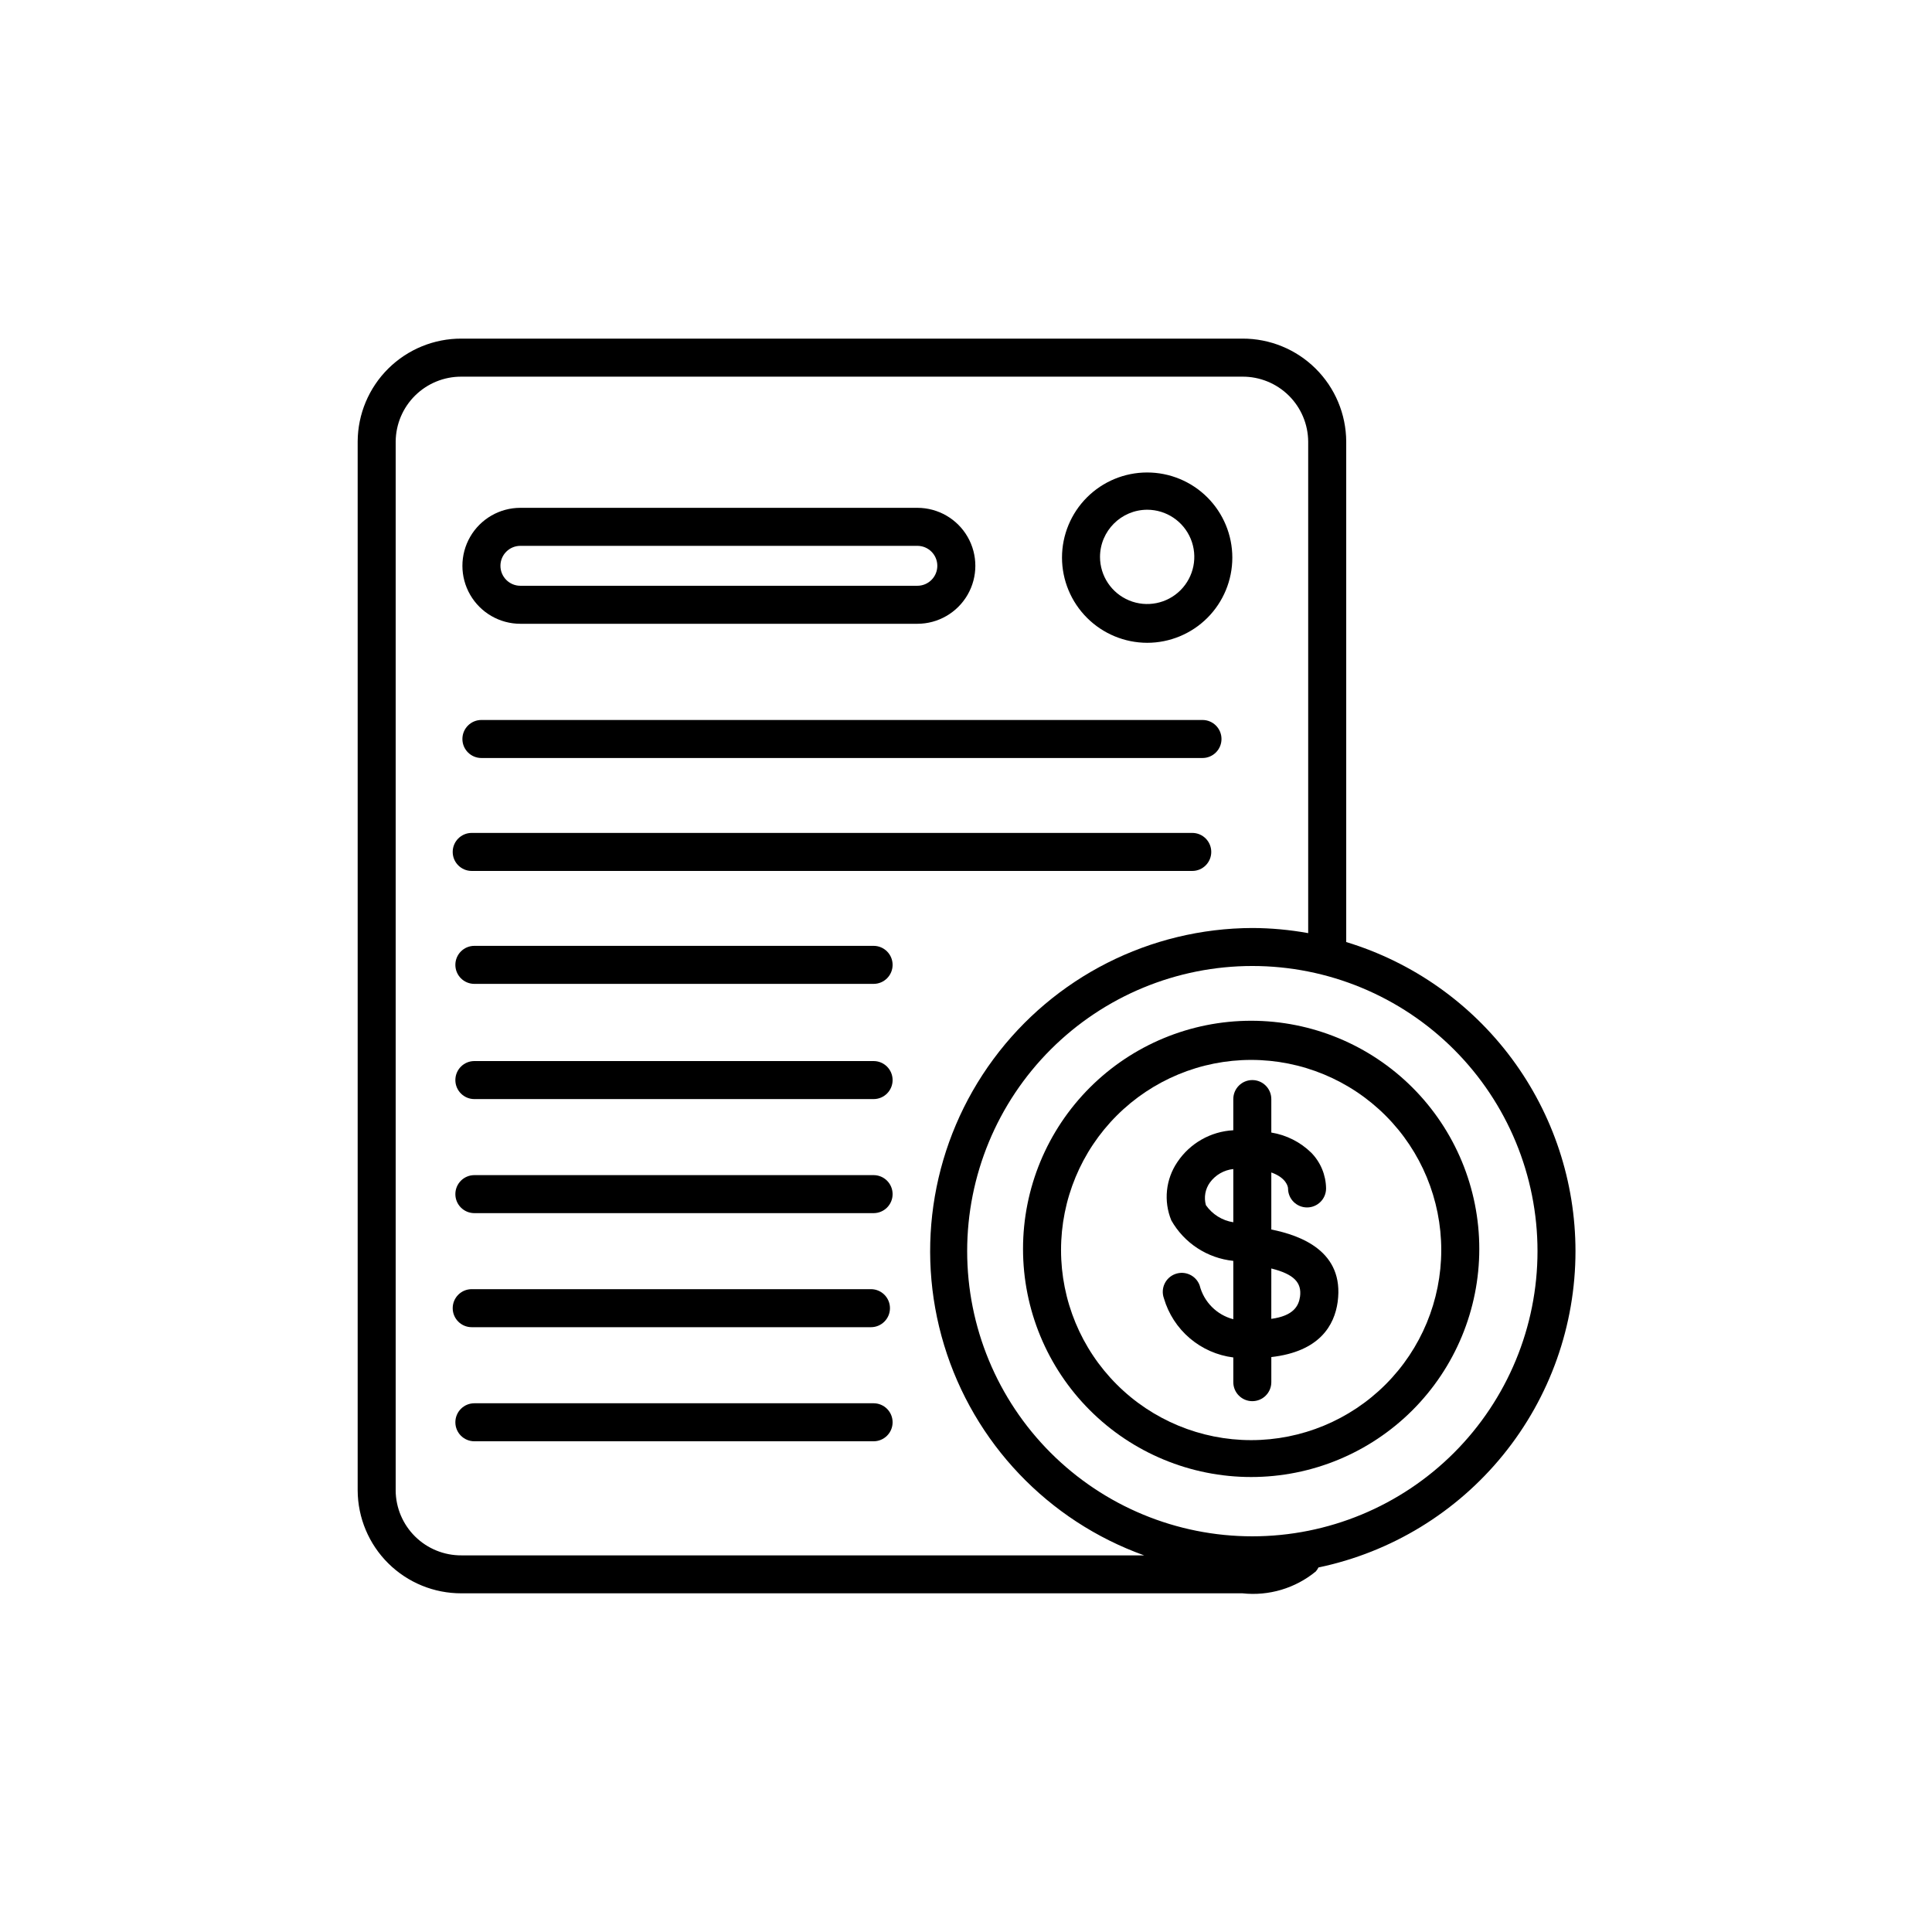
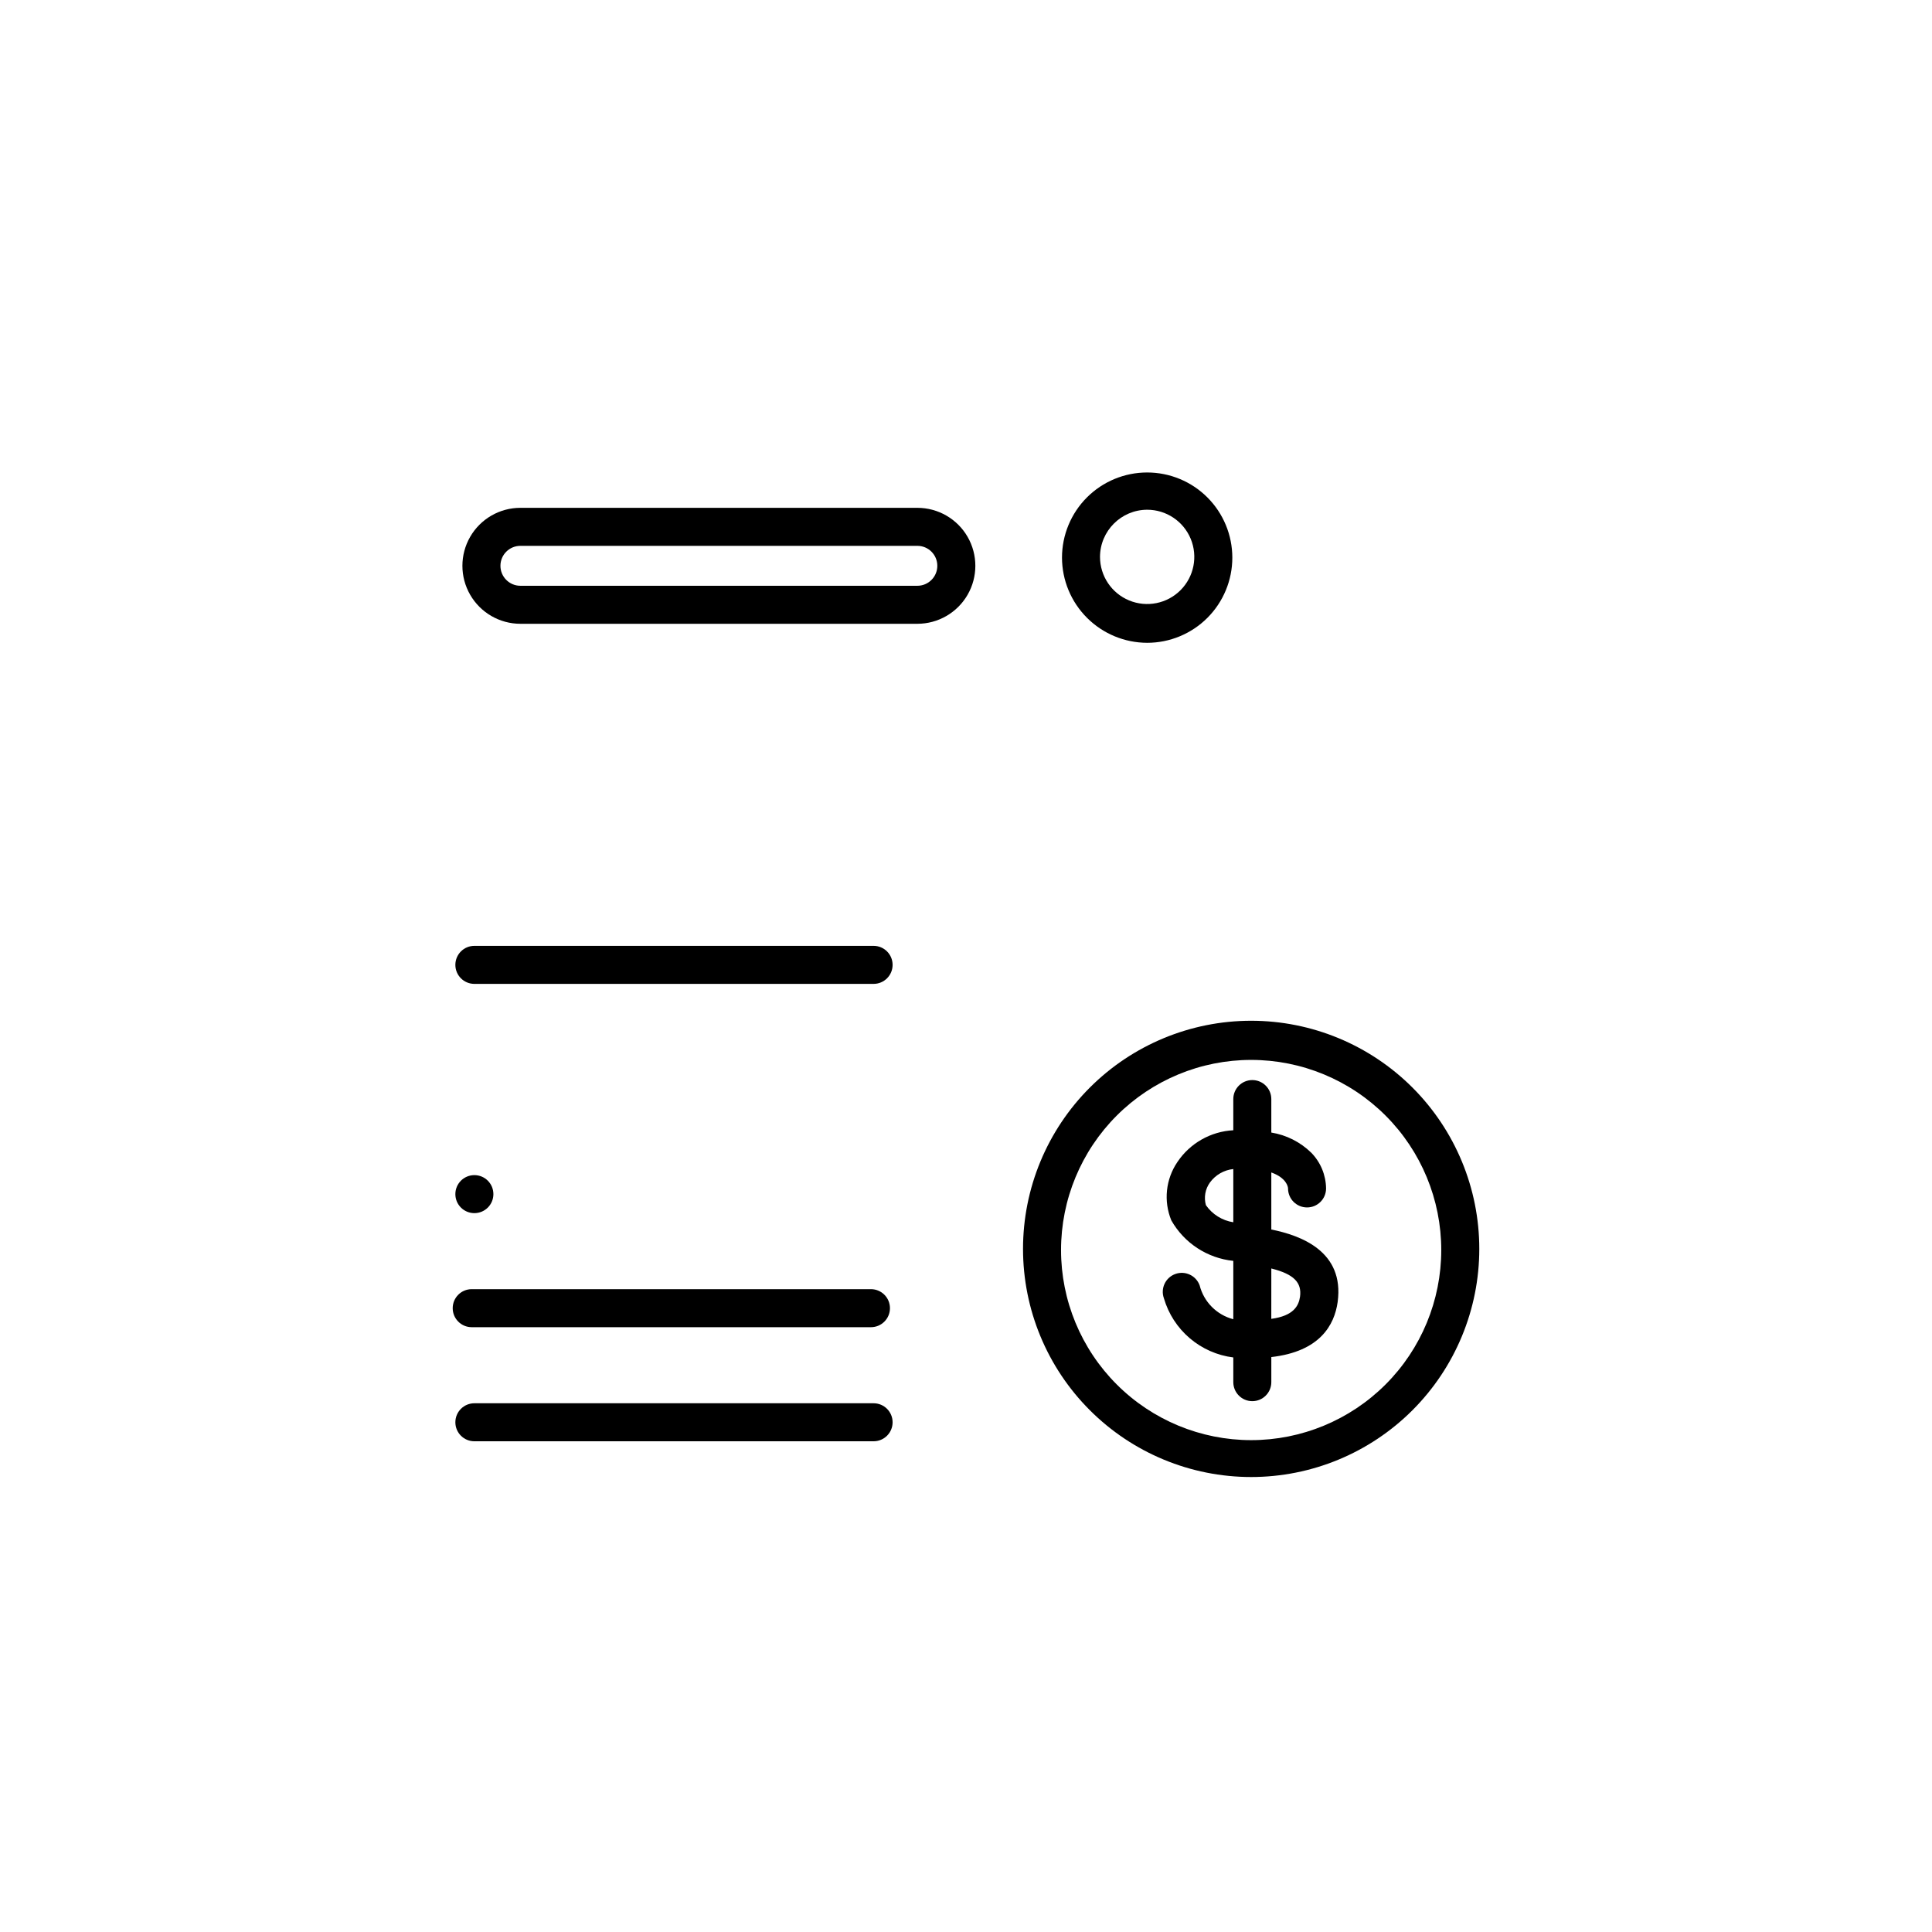
<svg xmlns="http://www.w3.org/2000/svg" fill="#000000" width="800px" height="800px" version="1.1" viewBox="144 144 512 512">
  <g>
    <path d="m480.91 469.83v-15.113c3.981 1.41 4.434 3.777 4.434 4.231 0 2.781 2.254 5.035 5.039 5.035 2.781 0 5.039-2.254 5.039-5.035-0.043-3.547-1.449-6.941-3.93-9.473-2.894-2.828-6.59-4.695-10.582-5.34v-8.867c0-2.781-2.254-5.039-5.039-5.039-2.781 0-5.035 2.258-5.035 5.039v8.262c-5.988 0.316-11.477 3.434-14.812 8.414-3.102 4.559-3.707 10.367-1.613 15.469 3.418 6.019 9.535 10.02 16.426 10.73v15.469-0.004c-4.387-1.145-7.801-4.578-8.918-8.969-0.949-2.613-3.836-3.965-6.449-3.019-2.617 0.945-3.969 3.832-3.023 6.445 1.203 4.121 3.586 7.801 6.852 10.582 3.269 2.785 7.277 4.555 11.539 5.09v6.551-0.004c0 2.785 2.254 5.039 5.035 5.039 2.785 0 5.039-2.254 5.039-5.039v-6.648c12.848-1.461 16.727-8.465 17.582-14.609 1.816-13.453-9.824-17.637-17.582-19.195zm-17.332-6.449c-0.578-2.055-0.188-4.266 1.059-5.996 1.469-2.016 3.719-3.316 6.199-3.578v14.105c-2.938-0.457-5.559-2.094-7.258-4.531zm24.938 24.285c-0.352 2.367-1.664 5.039-7.609 5.844l0.004-13.352c5.996 1.512 8.113 3.727 7.609 7.504z" />
    <path d="m281.91 309.31h105.2c5.488 0 10.562-2.93 13.309-7.684 2.742-4.754 2.742-10.609 0-15.367-2.746-4.754-7.82-7.68-13.309-7.68h-105.2c-5.492 0-10.562 2.926-13.309 7.68-2.746 4.758-2.746 10.613 0 15.367s7.816 7.684 13.309 7.684zm0-20.656h105.2c2.922 0 5.289 2.367 5.289 5.289 0 2.922-2.367 5.293-5.289 5.293h-105.2c-2.922 0-5.289-2.371-5.289-5.293 0-2.922 2.367-5.289 5.289-5.289z" />
    <path d="m448.01 314.35c5.984 0 11.727-2.379 15.961-6.613 4.231-4.231 6.609-9.973 6.609-15.957 0-5.988-2.379-11.727-6.609-15.961-4.234-4.234-9.977-6.609-15.961-6.609s-11.727 2.375-15.961 6.609c-4.231 4.234-6.609 9.973-6.609 15.961 0.012 5.981 2.394 11.715 6.625 15.945 4.231 4.231 9.965 6.609 15.945 6.625zm0-35.266c5.055 0 9.609 3.043 11.543 7.711 1.934 4.668 0.863 10.043-2.707 13.617-3.574 3.574-8.949 4.641-13.617 2.707s-7.715-6.488-7.715-11.543c0.027-6.887 5.606-12.465 12.496-12.492z" />
-     <path d="m561.52 475.57c-0.008-18.363-5.914-36.242-16.855-50.992-10.941-14.75-26.332-25.59-43.902-30.926v-132.66c-0.043-7.258-2.961-14.207-8.117-19.316-5.156-5.109-12.133-7.965-19.391-7.938h-206.96c-7.262-0.027-14.234 2.828-19.395 7.938-5.156 5.109-8.074 12.059-8.113 19.316v278c0.039 7.258 2.957 14.207 8.113 19.316 5.16 5.109 12.133 7.965 19.395 7.938h206.96c6.996 0.762 14.004-1.328 19.445-5.793 0.277-0.32 0.516-0.676 0.707-1.059 19.254-4.023 36.535-14.559 48.938-29.824 12.406-15.266 19.176-34.336 19.176-54.008zm-312.66 63.43v-278c0.039-4.586 1.898-8.973 5.164-12.191 3.269-3.219 7.68-5.016 12.27-4.988h206.96c4.586-0.027 8.996 1.77 12.266 4.988 3.266 3.219 5.125 7.606 5.164 12.191v130.29c-4.887-0.887-9.844-1.344-14.812-1.359-27.074 0.086-52.516 12.973-68.609 34.75-16.09 21.777-20.938 49.879-13.066 75.789 7.867 25.906 27.527 46.57 53.012 55.719h-180.92c-4.59 0.027-9-1.766-12.27-4.988-3.266-3.219-5.125-7.606-5.164-12.191zm227.02 12.141c-20.043 0-39.262-7.961-53.438-22.133-14.172-14.172-22.133-33.395-22.133-53.438 0-20.043 7.961-39.266 22.133-53.438 14.176-14.172 33.395-22.133 53.438-22.133 20.043 0 39.266 7.961 53.438 22.133 14.172 14.172 22.137 33.395 22.137 53.438 0 20.043-7.965 39.266-22.137 53.438-14.172 14.172-33.395 22.133-53.438 22.133z" />
-     <path d="m271.58 344.88h191.09c2.781 0 5.039-2.258 5.039-5.039s-2.258-5.039-5.039-5.039h-191.09c-2.781 0-5.039 2.258-5.039 5.039s2.258 5.039 5.039 5.039z" />
-     <path d="m269.01 374.81h190.95c2.781 0 5.035-2.258 5.035-5.039s-2.254-5.039-5.035-5.039h-190.95c-2.781 0-5.039 2.258-5.039 5.039s2.258 5.039 5.039 5.039z" />
-     <path d="m375.51 425.19h-105.8 0.004c-2.785 0-5.039 2.258-5.039 5.039s2.254 5.039 5.039 5.039h105.8-0.004c2.785 0 5.039-2.258 5.039-5.039s-2.254-5.039-5.039-5.039z" />
    <path d="m375.51 394.66h-105.8 0.004c-2.785 0-5.039 2.258-5.039 5.039 0 2.785 2.254 5.039 5.039 5.039h105.8-0.004c2.785 0 5.039-2.254 5.039-5.039 0-2.781-2.254-5.039-5.039-5.039z" />
-     <path d="m375.51 455.42h-105.8 0.004c-2.785 0-5.039 2.254-5.039 5.039 0 2.781 2.254 5.035 5.039 5.035h105.8-0.004c2.785 0 5.039-2.254 5.039-5.035 0-2.785-2.254-5.039-5.039-5.039z" />
+     <path d="m375.51 455.42h-105.8 0.004c-2.785 0-5.039 2.254-5.039 5.039 0 2.781 2.254 5.035 5.039 5.035c2.785 0 5.039-2.254 5.039-5.035 0-2.785-2.254-5.039-5.039-5.039z" />
    <path d="m269.01 495.72h105.8c2.781 0 5.039-2.258 5.039-5.039s-2.258-5.039-5.039-5.039h-105.8c-2.781 0-5.039 2.258-5.039 5.039s2.258 5.039 5.039 5.039z" />
    <path d="m375.51 515.88h-105.8 0.004c-2.785 0-5.039 2.254-5.039 5.039 0 2.781 2.254 5.035 5.039 5.035h105.8-0.004c2.785 0 5.039-2.254 5.039-5.035 0-2.785-2.254-5.039-5.039-5.039z" />
    <path d="m475.57 414.51c-16.035 0-31.414 6.371-42.75 17.707-11.34 11.34-17.707 26.715-17.707 42.75s6.367 31.414 17.707 42.75c11.336 11.34 26.715 17.707 42.75 17.707 16.035 0 31.41-6.367 42.75-17.707 11.336-11.336 17.707-26.715 17.707-42.75s-6.371-31.41-17.707-42.75c-11.34-11.336-26.715-17.707-42.75-17.707zm0 111.14c-13.363 0-26.176-5.309-35.625-14.758-9.449-9.445-14.758-22.262-14.758-35.621 0-13.363 5.309-26.18 14.758-35.625 9.449-9.449 22.262-14.758 35.625-14.758 13.363 0 26.176 5.309 35.625 14.758 9.449 9.445 14.754 22.262 14.754 35.625 0 13.359-5.305 26.176-14.754 35.621-9.449 9.449-22.262 14.758-35.625 14.758z" />
  </g>
</svg>